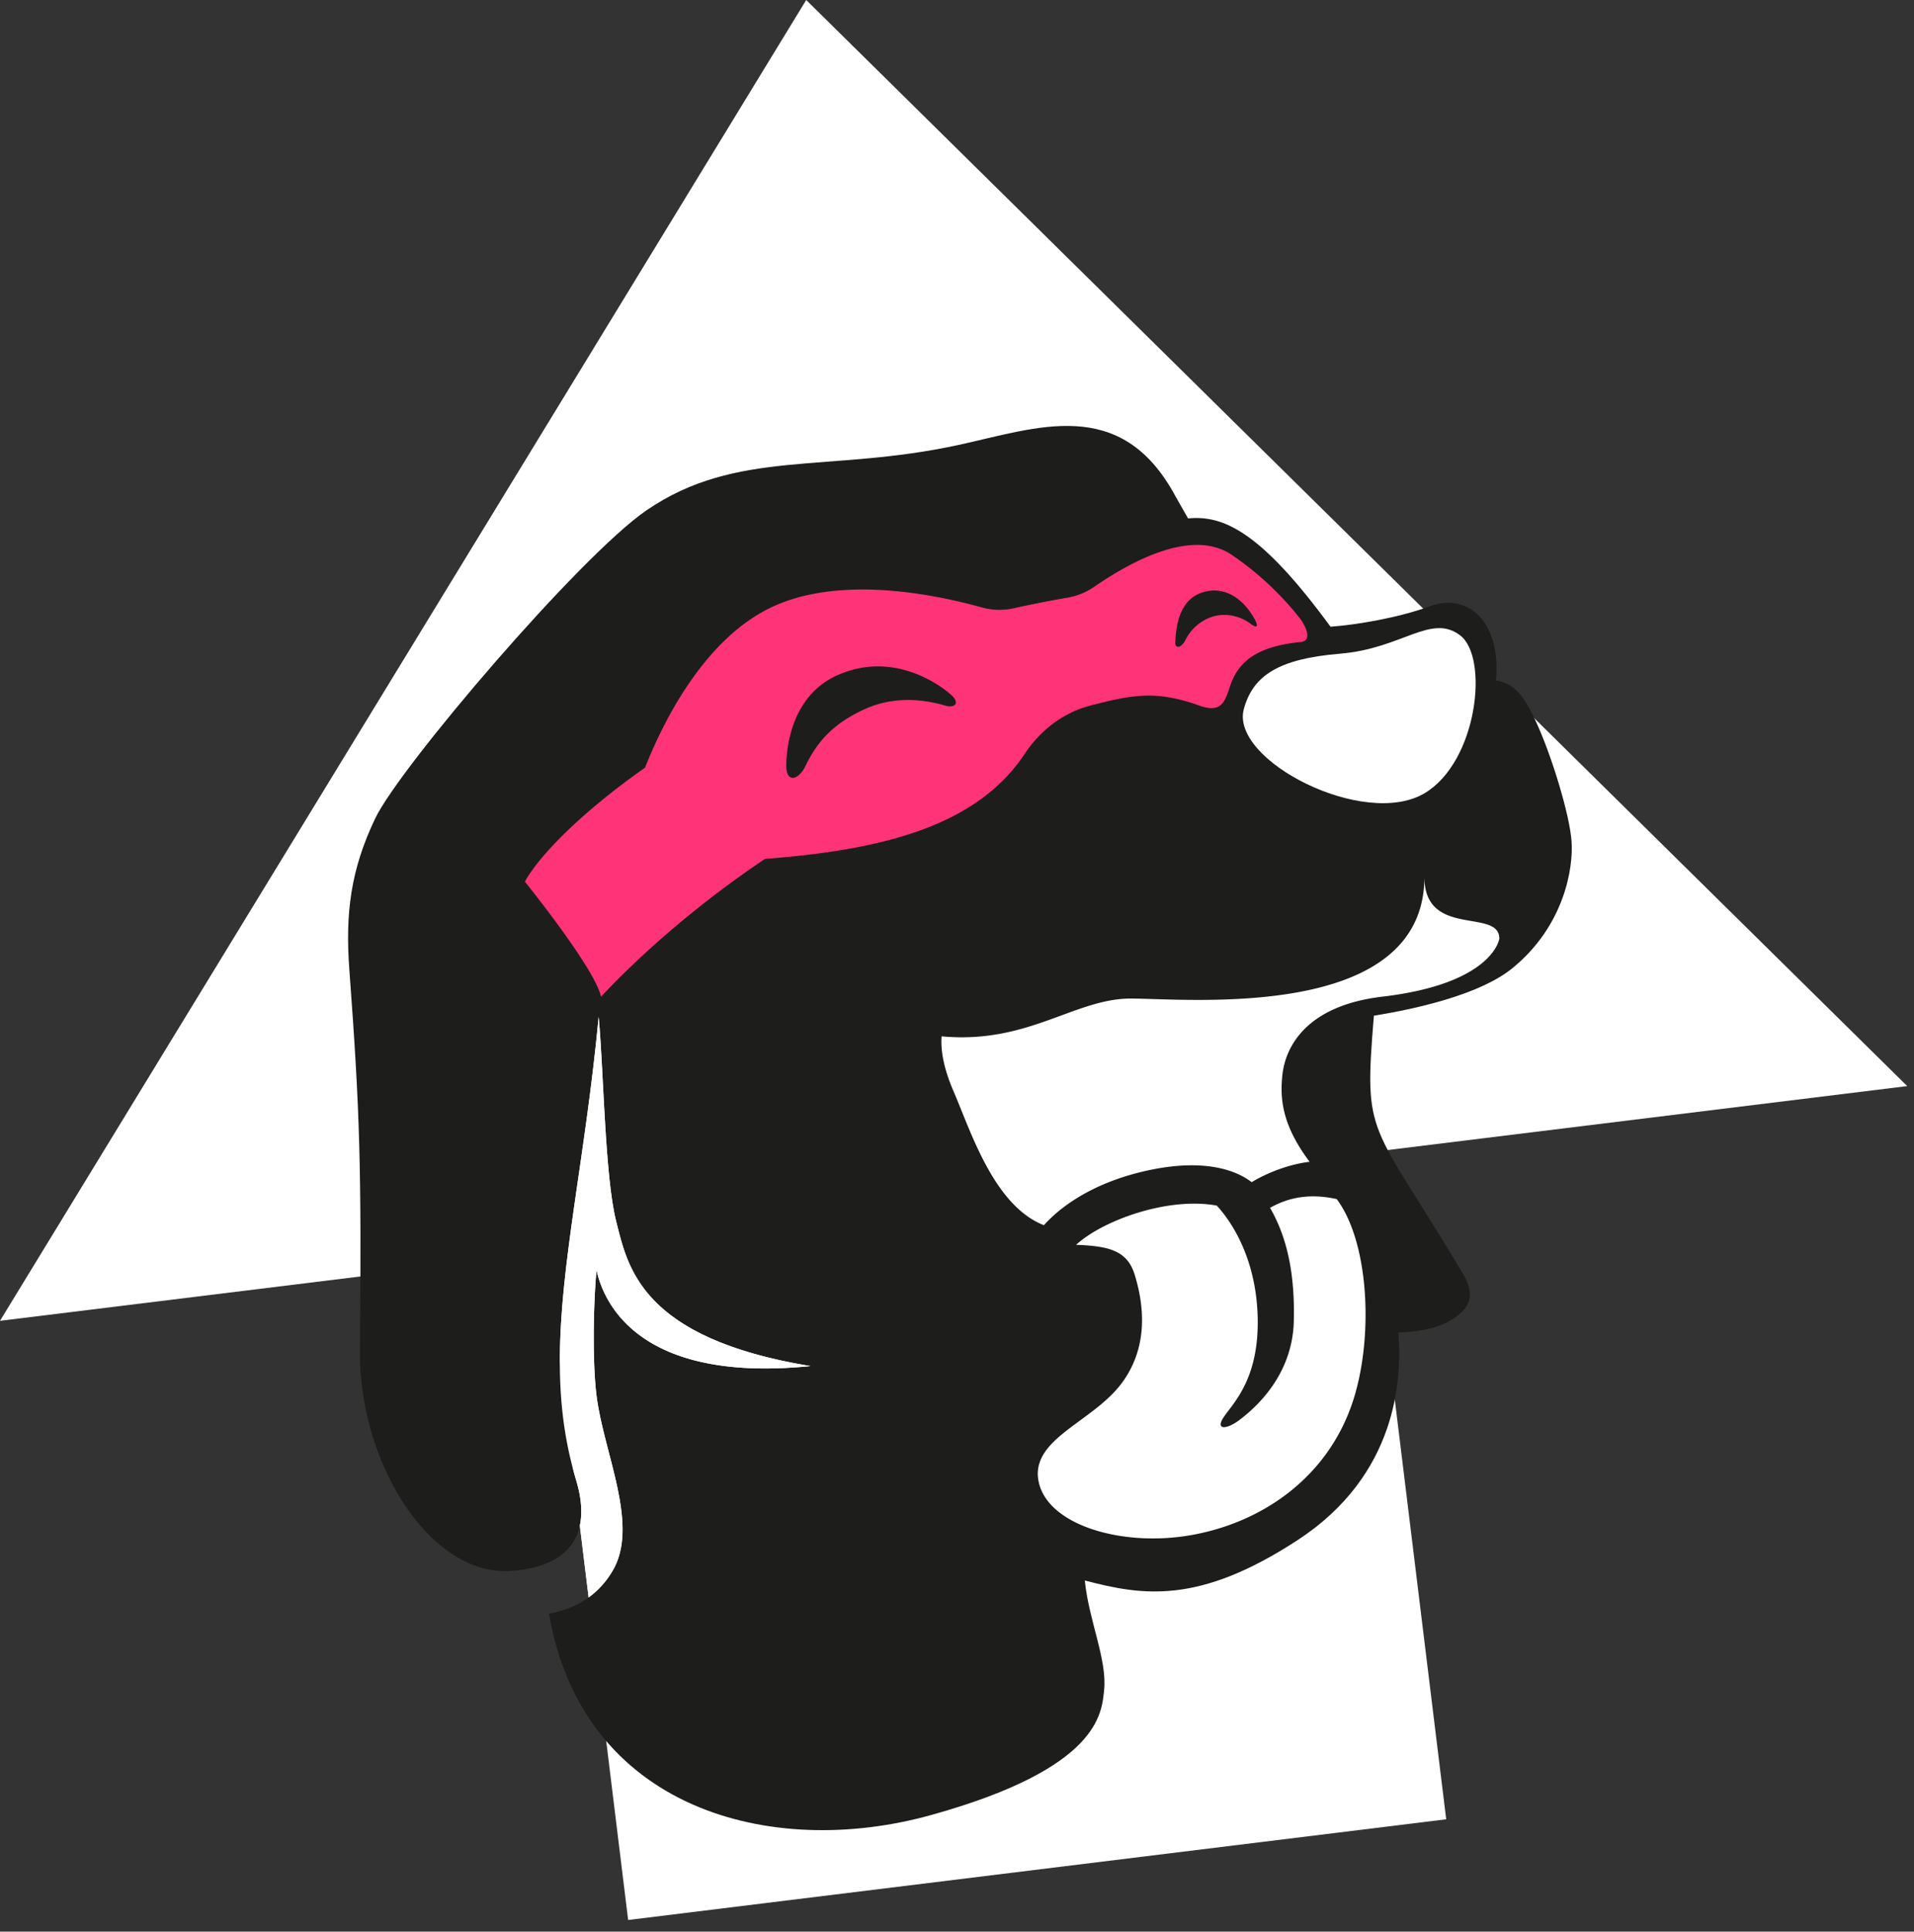
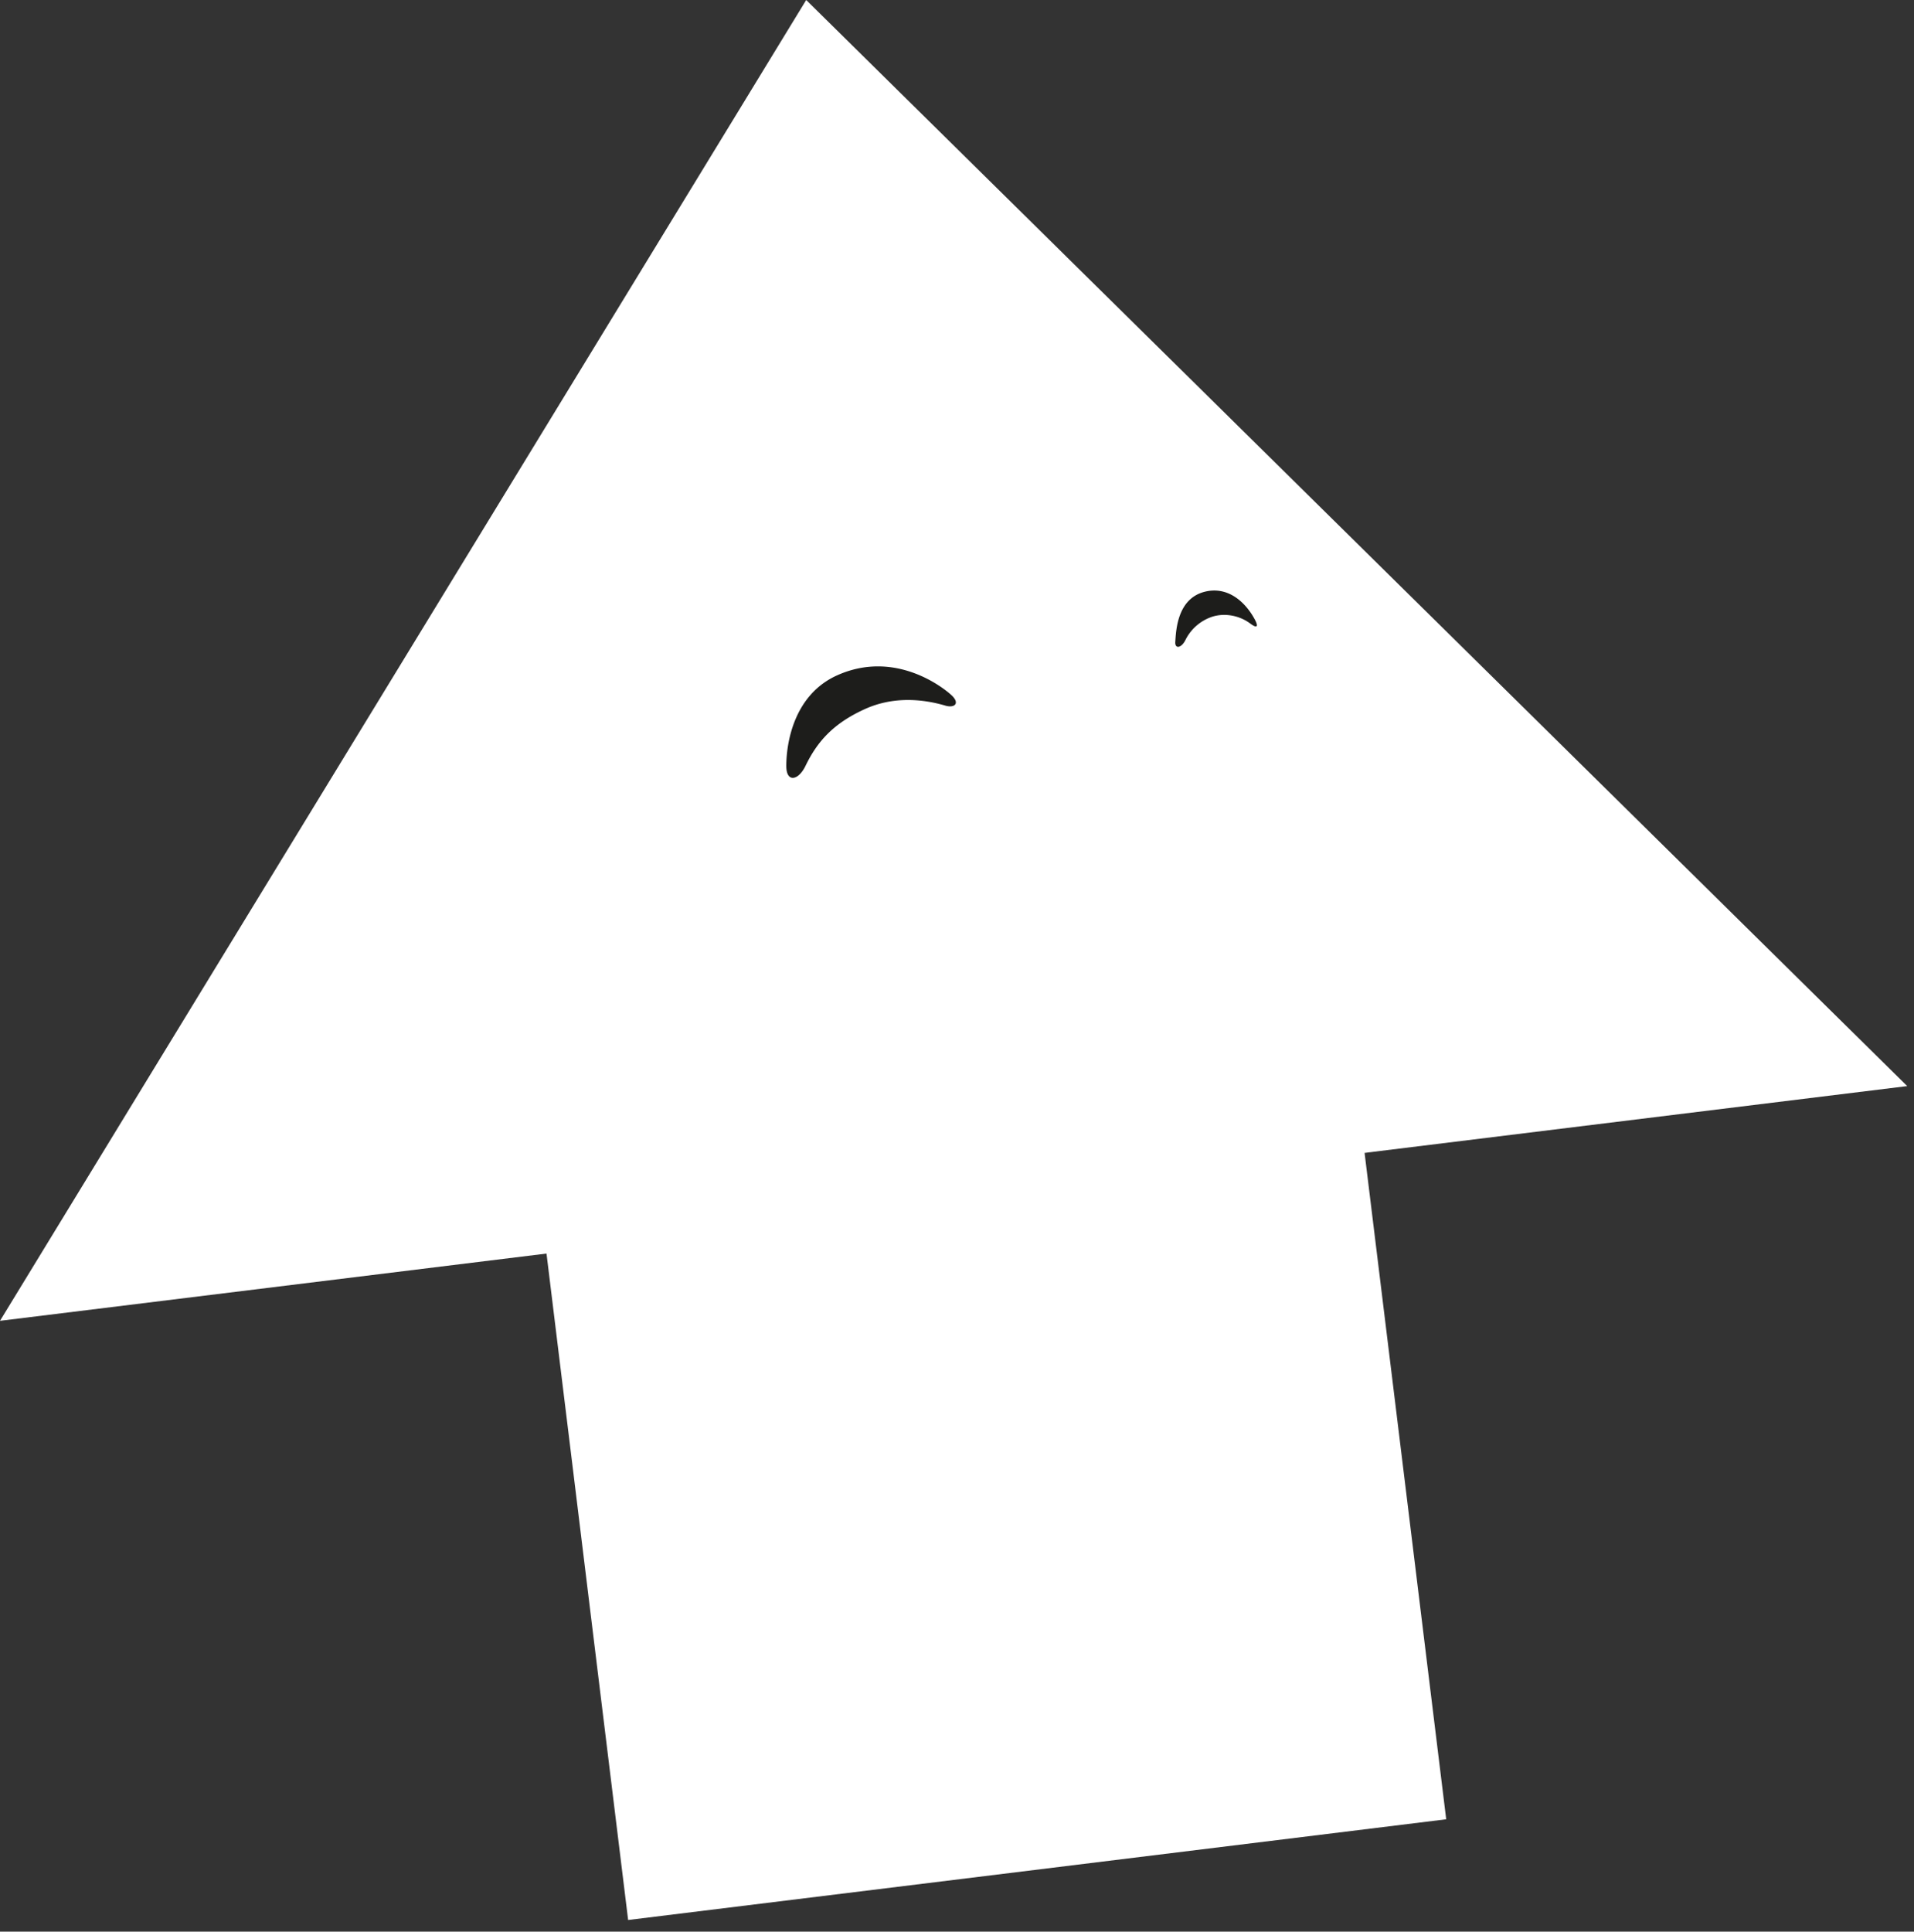
<svg xmlns="http://www.w3.org/2000/svg" width="111" height="112" viewBox="0 0 111 112">
  <rect x="0" y="0" width="111" height="112" fill="#333333" stroke="none" />
  <g fill="none" fill-rule="evenodd">
    <path fill="#fff" d="M35.246 67.304l-1.593.197-2.556.314.597 4.87.774 6.322.751 6.119.408 3.33.51 4.169 2.291 18.7 47.443-5.839-4.734-38.64-.597-4.866z" />
    <path fill="#fff" d="M46.755 0L0 76.584l110.607-13.61z" />
-     <path d="M87.715 56.134c-1.865 1.521-5.52 2.35-8.038 2.759-.593 7.189-.242 5.929 5.15 14.93.75 1.257.483 2.044-.752 2.763-.815.469-1.933.64-2.975.68.211 2.721-.08 8.257-5.83 12.022-5.776 3.78-9.034 3.22-12.357 2.353.216 2.26 1.307 4.605 1.118 6.357-.144 1.317-.23 4.522-10.05 7.246-9.326 2.588-20.203-.378-22.144-11.68.004 0 .011 0 .015-.004 1.333-.25 2.719-.882 3.662-2.46 1.601-2.671-.517-6.852-.925-10.224-.249-2.062-.162-5.486.004-7.223.325 1.408 1.971 6.603 12.407 5.555-9.877-1.631-10.606-5.79-11.267-8.396-.657-2.604-.728-8.832-1.015-11.851-.778 8.226-2.25 14.367-2.25 19.963 0 2.365.26 4.631.951 6.92.665 2.203.483 4.863-3.662 5.237-.434.038-.861.02-1.276-.053-4.252-.719-7.65-6.837-7.604-12.622.083-10.84.007-13.77-.616-22.17-.245-3.291.08-5.815 1.503-8.79 1.423-2.973 11.863-15.21 15.736-17.862 5.233-3.58 10.53-2.146 18.066-3.78 4.569-.988 9.431-2.91 12.592 2.95l.743 1.306c2.062-.208 4.24.791 8.261 6.278 1.48-.106 3.915-.507 5.78-1.192 2.175-.799 4.116.885 3.817 4.302 1.042.189 1.605.806 2.398 2.573.864 1.922 1.865 5.199 1.982 6.739.12 1.54-.408 4.911-3.424 7.374" fill="#1D1D1B" />
-     <path d="M75.444 37.223c-2.556.257-3.613 1.13-4.089 2.51-.31.904-.475 1.652-1.8 1.18-2.477-.894-3.882-.621-6.098-.061-.023.003-.045.007-.068.015l-.346.1c-1.5.437-2.75 1.44-3.616 2.743-2.694 4.05-7.86 5.544-15.059 6.09-3.987 2.672-7.272 5.6-9.514 7.992-.344-1.639-4.414-6.671-4.414-6.671.793-1.453 3.183-3.95 6.966-6.61 1.544-3.875 3.93-7.56 7.09-9.18 3.893-1.997 9.38-.963 12.456-.108.607.168 1.24.18 1.855.042a64.544 64.544 0 0 1 3.103-.612 3.85 3.85 0 0 0 1.535-.621c2.013-1.387 5.62-3.44 7.97-1.872 2.372 1.586 3.86 3.557 3.86 3.557.332.36.936 1.427.17 1.506" fill="#F37" />
-     <path d="M72.135 41.109c.523-1.913 1.974-2.909 5.577-3.206 3.604-.296 5.263-2.341 6.958-1.071 1.695 1.27 1.024 7.321-2.047 9.157-3.501 2.091-11.302-1.909-10.488-4.88" fill="#FFF" />
    <path d="M45.6 44.42c0-1.313.424-4.135 2.958-5.267 3.348-1.496 6.133.705 6.614 1.148.53.488.176.767-.345.613-1.395-.411-3.07-.523-4.658.195-1.85.835-2.778 1.9-3.454 3.296-.424.876-1.114.973-1.114.016M68.159 37.223c.044-.675.115-2.521 1.722-2.916 1.301-.32 2.307.554 2.87 1.576.26.471.142.561-.238.276-.607-.456-1.427-.626-2.157-.417a2.673 2.673 0 0 0-1.596 1.342c-.24.504-.629.558-.601.139" fill="#1D1D1B" />
-     <path d="M82.606 50.837c0 3.587 4.346 1.794 4.346 3.587 0 0-.34 2.607-6.78 3.364-4.305.507-5.619 2.796-5.804 4.563-.132 1.29-.056 2.834 1.582 5.014-1.148.128-2.458.628-3.36 1.18-1.091-.836-2.986-1.286-5.75-.738-3.104.62-5.146 1.953-6.301 3.232h.003-.003c-2.915-1.132-4.27-5.532-5.237-7.757-.638-1.48-.748-2.494-.695-3.194 4.999.473 7.721-2.19 10.964-2.19 3.33 0 17.035 1.347 17.035-7.061M78.525 81.043c-1.386 4.503-5.21 7.216-9.439 7.965-4.236.749-8.827-.727-8.902-3.542 0-2.232 3.435-3.16 5.002-5.452 1.57-2.293 1.008-4.817.623-6.092-.434-1.43-1.525-1.673-3.402-1.744 1.59-1.457 5.392-2.793 8.16-2.274 1.2 1.312 2.374 3.62 2.374 6.78 0 3.303-1.4 4.65-1.952 5.452-.555.803.147.772.921.175.725-.56 3.051-2.437 3.123-5.725.06-2.562-.321-4.722-1.378-6.554 1.212-.685 2.465-.813 3.866-.507 1.857 2.479 2.133 7.844 1.004 11.518M47 79.208c-10.436 1.048-12.082-4.147-12.407-5.555-.166 1.737-.253 5.161-.004 7.224.408 3.37 2.526 7.552.925 10.223a5.03 5.03 0 0 1-1.378 1.525l-.51-4.17c.182-.832.05-1.755-.207-2.61-.072-.239-.14-.477-.2-.72-.536-2.02-.748-4.029-.751-6.118v-.083c0-2.032.192-4.14.48-6.395.203-1.592.448-3.261.705-5.028.374-2.603.77-5.422 1.065-8.54.192 2.024.287 5.494.528 8.343.117 1.4.272 2.649.487 3.508.106.412.212.859.355 1.332.763 2.523 2.59 5.69 10.912 7.064" fill="#FFF" />
  </g>
</svg>